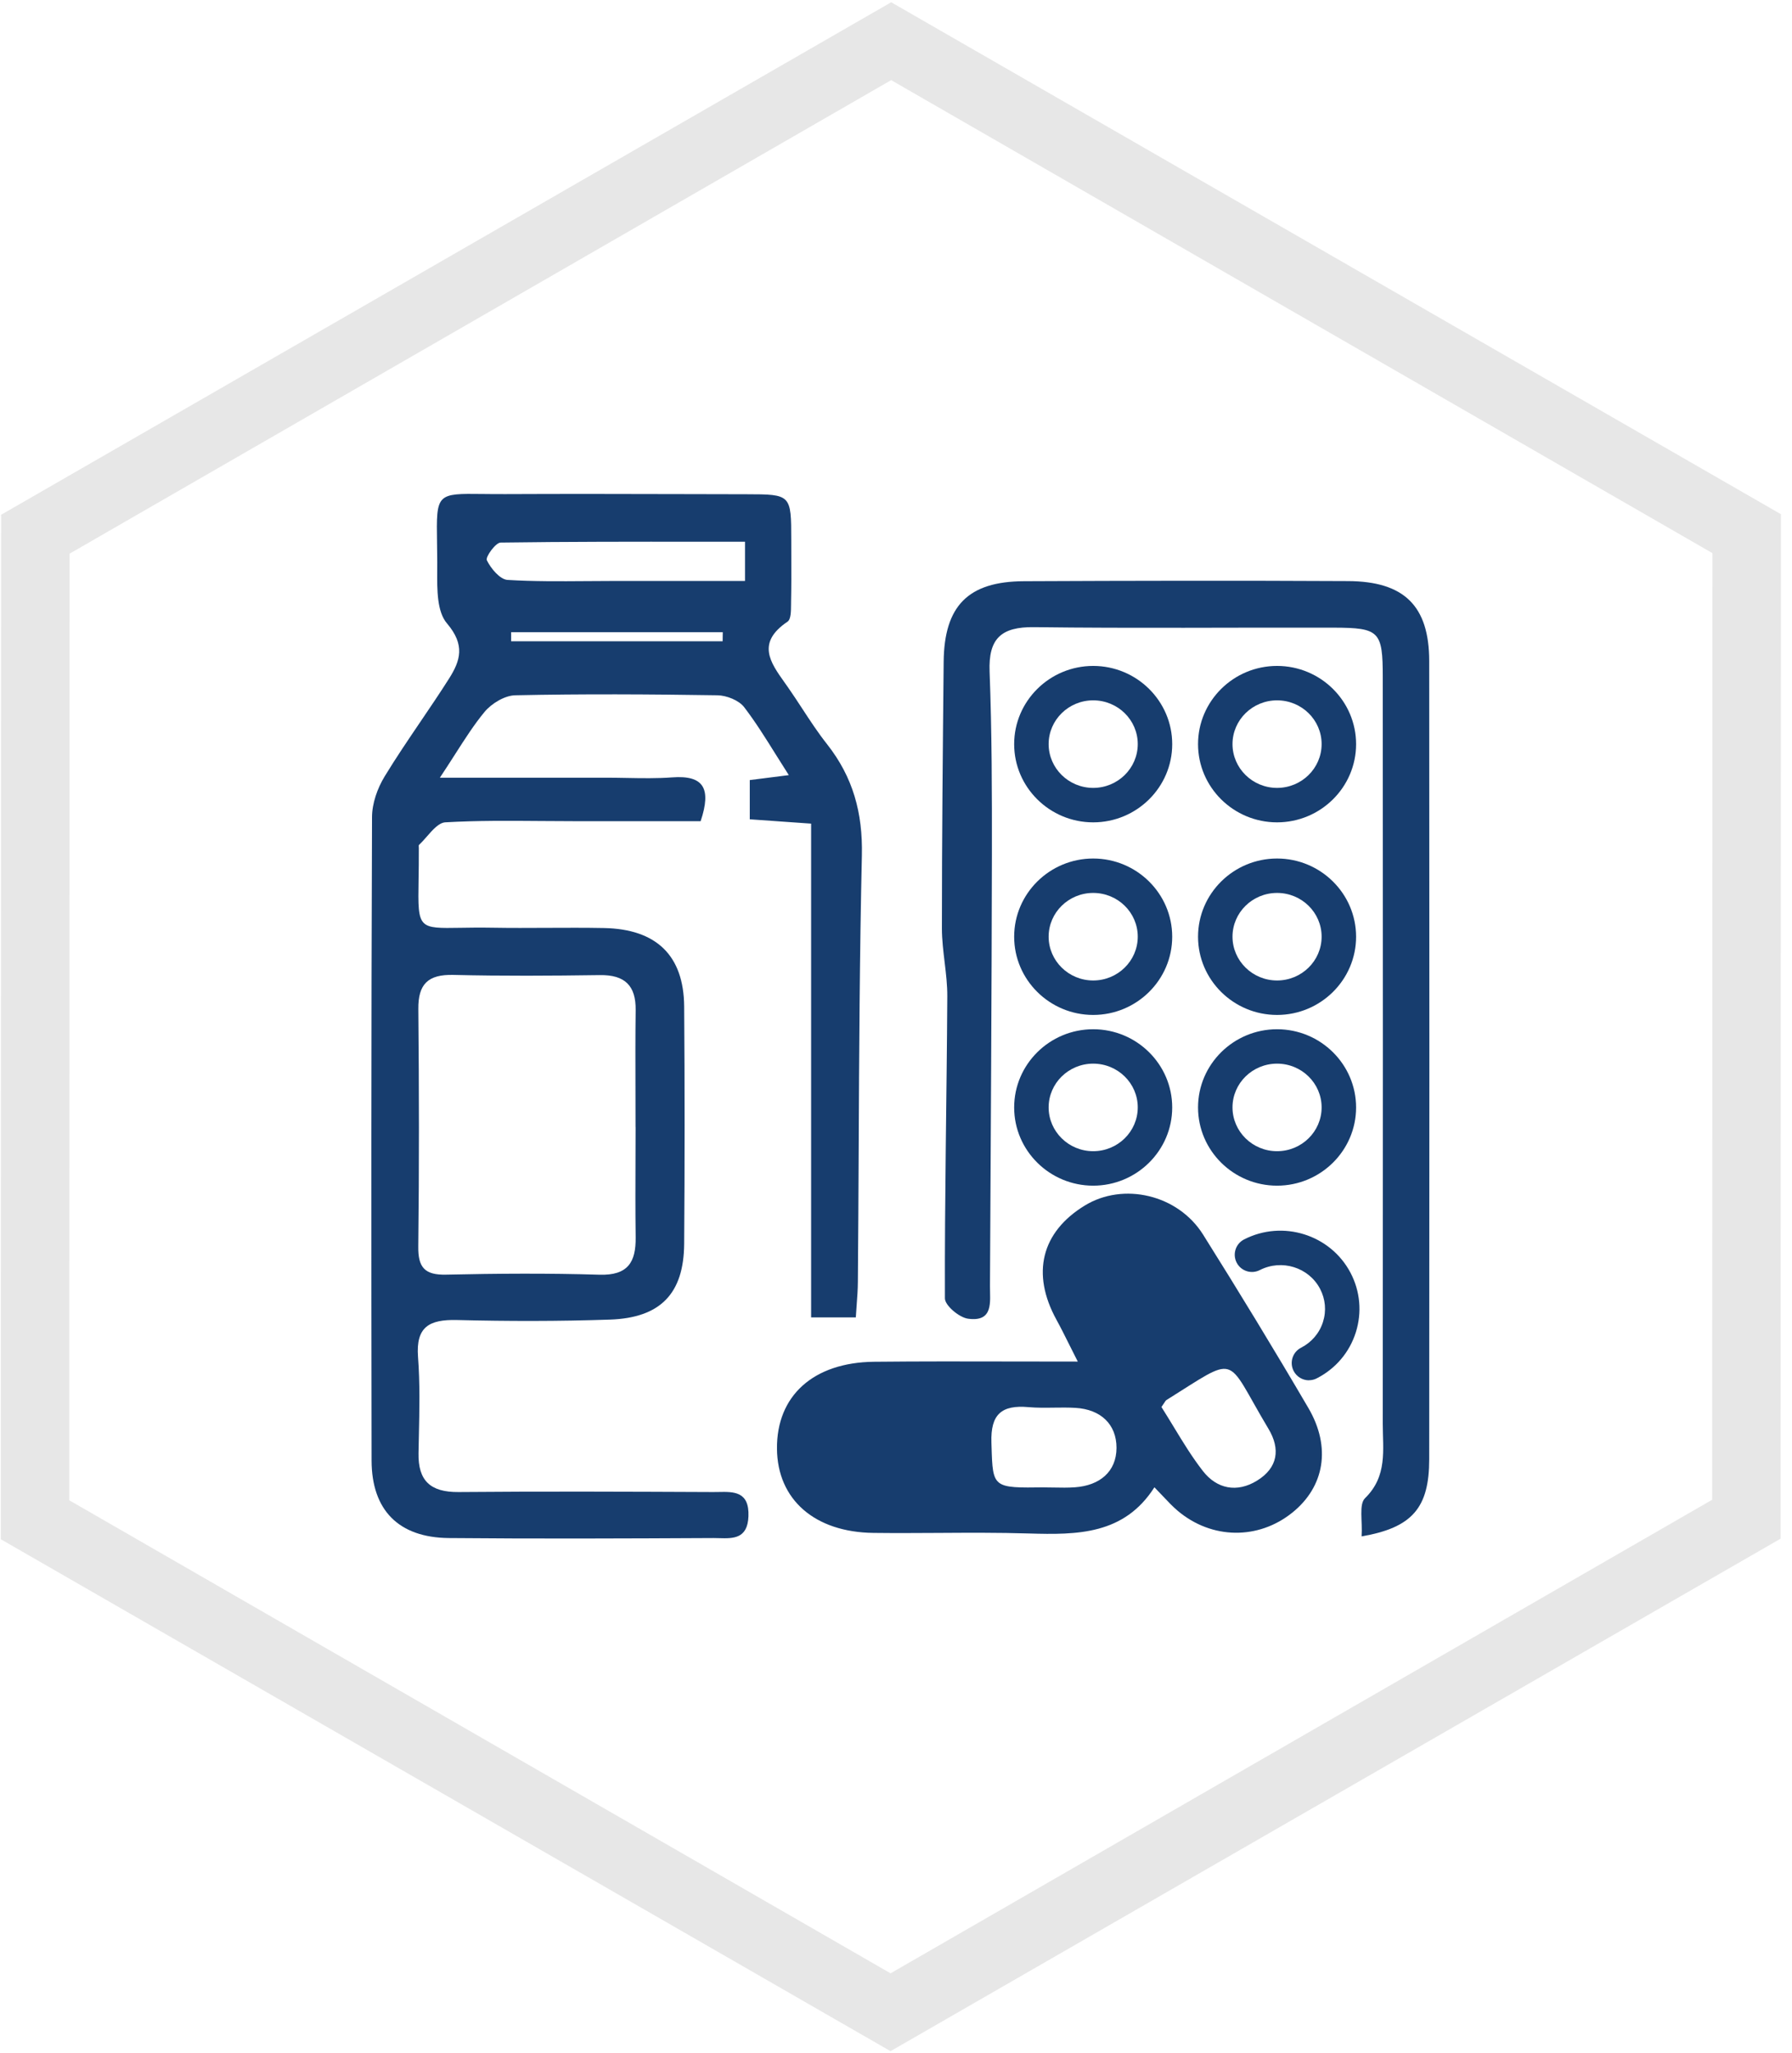
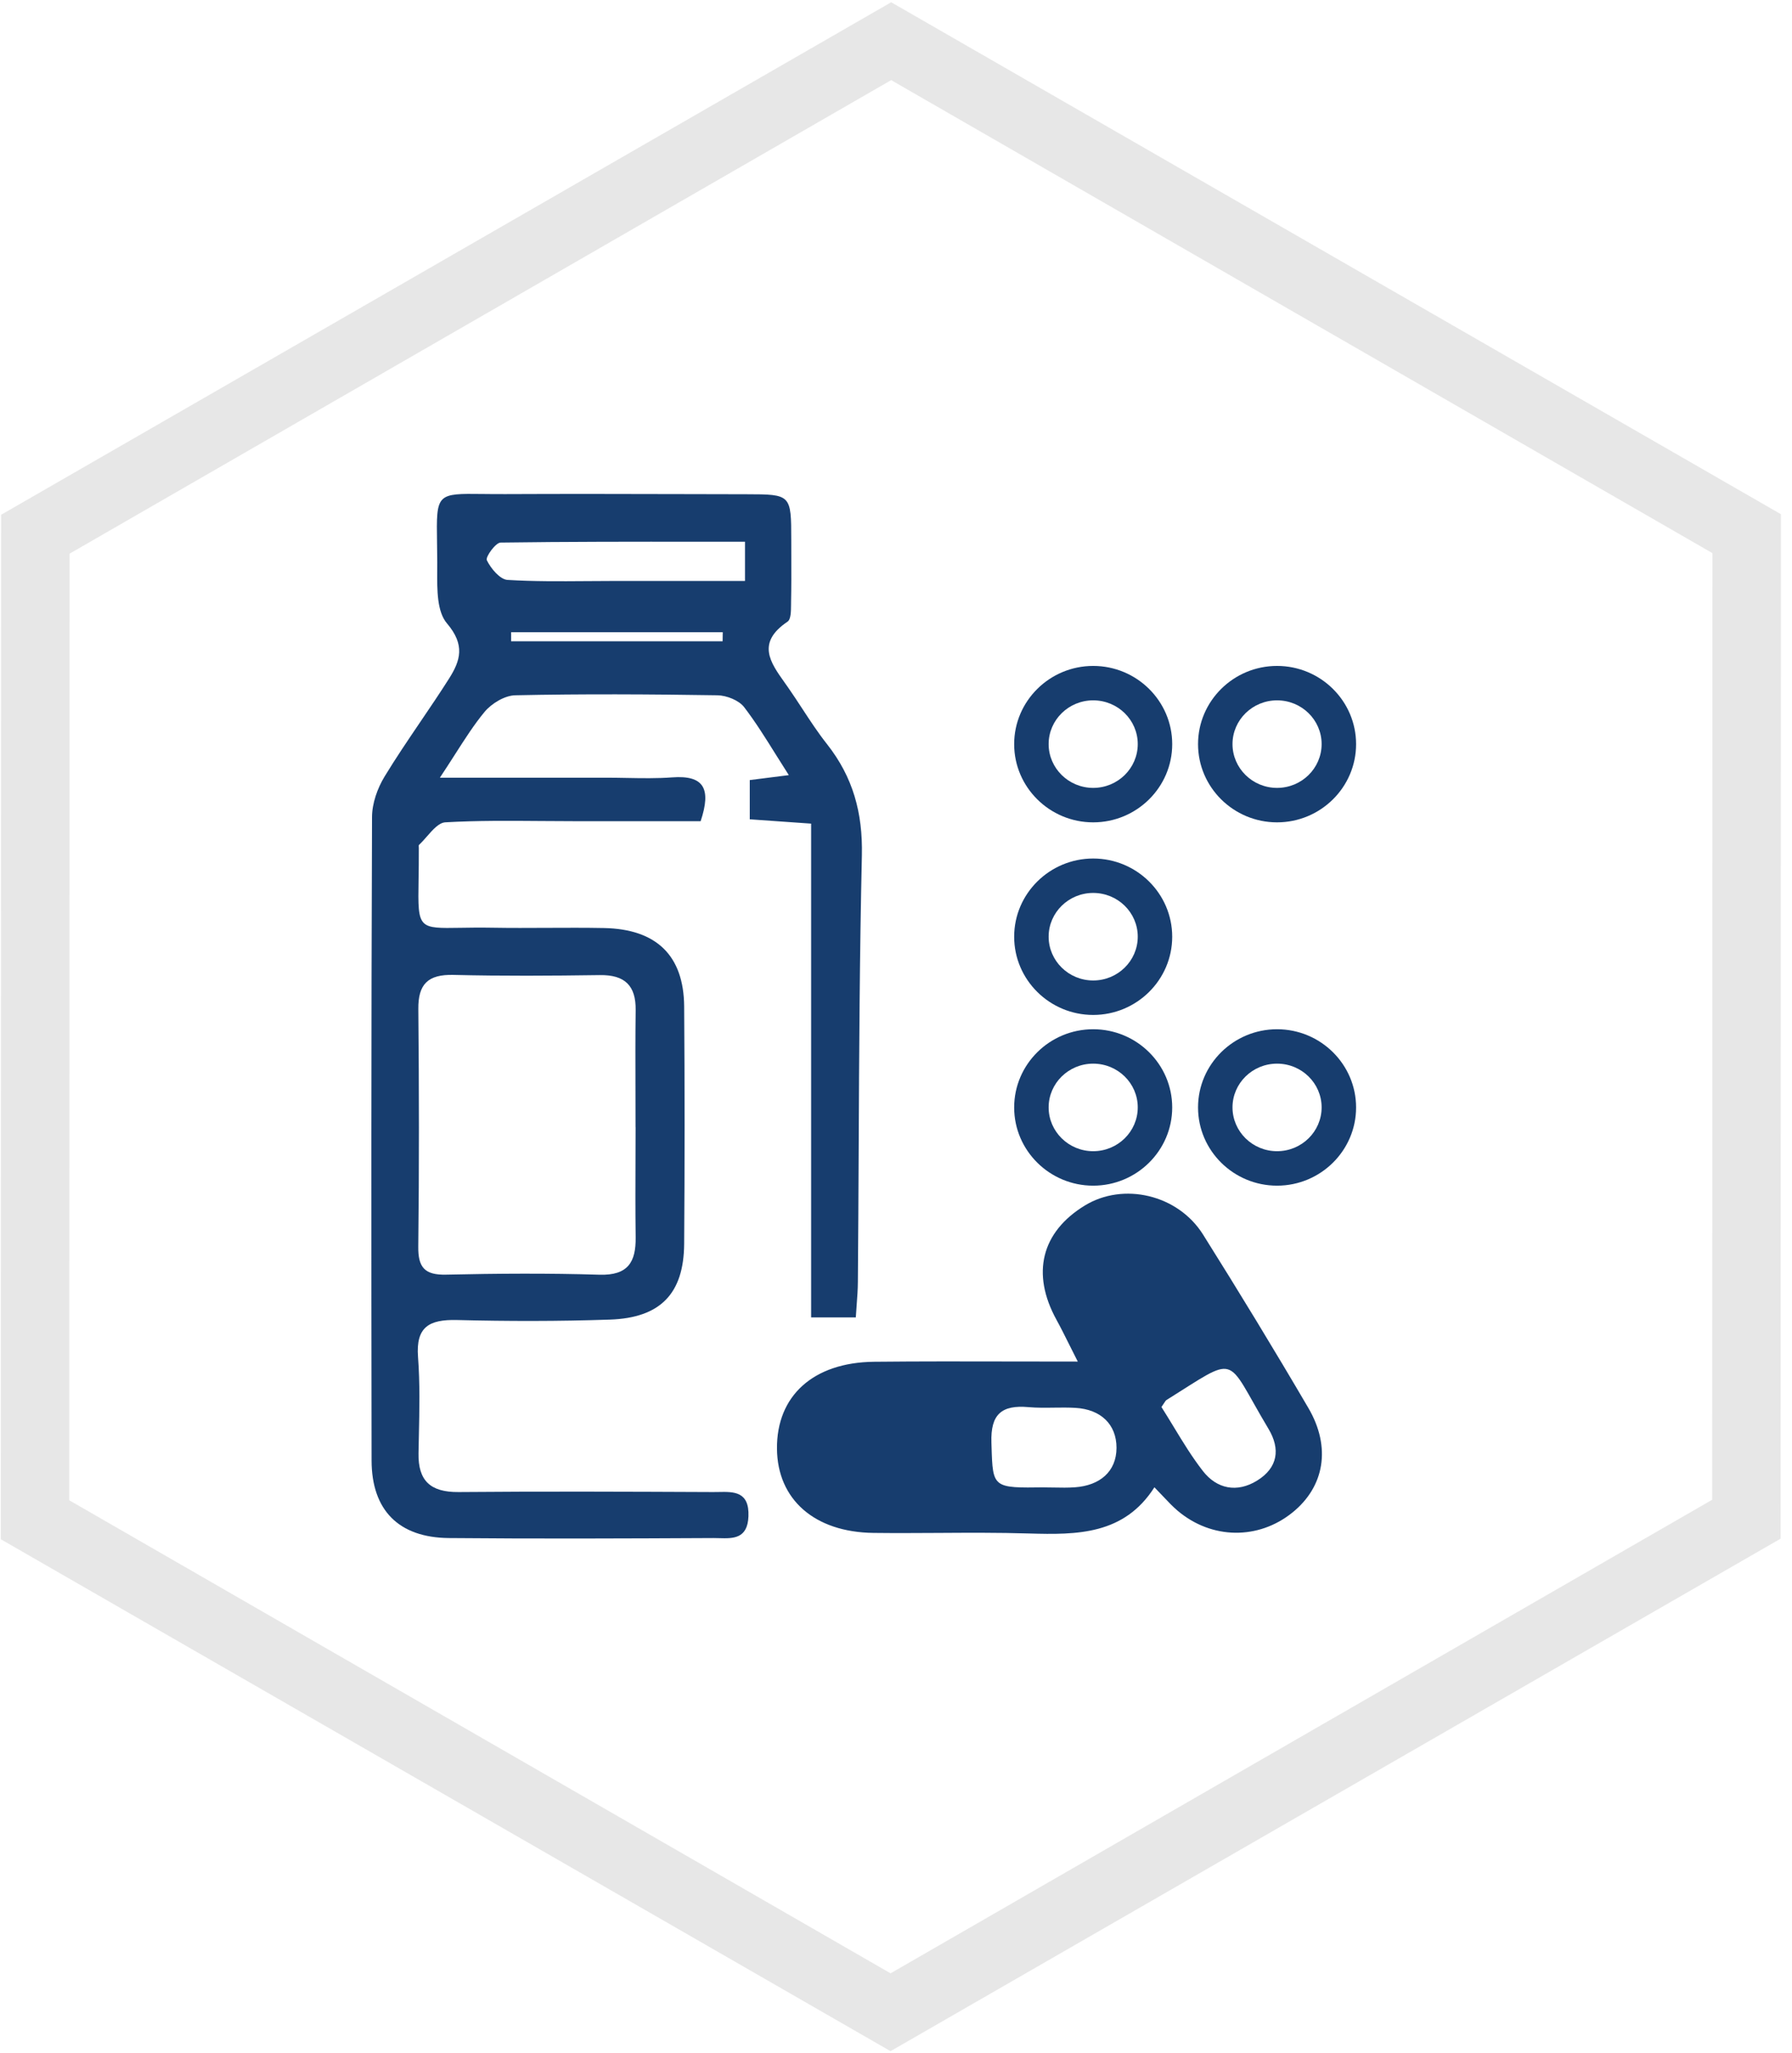
<svg xmlns="http://www.w3.org/2000/svg" width="151" height="173" viewBox="0 0 151 173" fill="none">
  <path fill-rule="evenodd" clip-rule="evenodd" d="M150.039 129.648L150.067 43.327L75.095 0.19L0.095 43.375L0.067 129.696L75.039 172.832L150.039 129.648ZM144.272 126.369L144.298 46.609L75.093 6.751L5.862 46.653L5.836 126.414L75.042 166.272L144.272 126.369Z" fill="#E7E7E7" />
  <path fill-rule="evenodd" clip-rule="evenodd" d="M68.348 111.004H72.102L72.113 111.009C72.135 110.655 72.16 110.318 72.184 109.993L72.184 109.992L72.184 109.992L72.184 109.991C72.236 109.294 72.284 108.65 72.287 108.01C72.318 104.345 72.336 100.68 72.354 97.015V97.015C72.394 88.702 72.435 80.388 72.625 72.076C72.704 68.496 71.881 65.486 69.689 62.703C68.929 61.742 68.255 60.711 67.581 59.681L67.581 59.681L67.581 59.681C67.196 59.093 66.811 58.505 66.41 57.93C66.312 57.789 66.212 57.648 66.112 57.508L66.112 57.508L66.112 57.507C64.905 55.813 63.724 54.155 66.362 52.38C66.648 52.186 66.652 51.511 66.656 50.966V50.966V50.965C66.656 50.886 66.657 50.809 66.658 50.738C66.685 49.464 66.681 48.187 66.677 46.912V46.911V46.911C66.675 46.447 66.674 45.984 66.674 45.52V45.52C66.669 41.66 66.669 41.65 62.877 41.645C61.189 41.642 59.501 41.638 57.812 41.634C52.747 41.622 47.681 41.61 42.616 41.634C41.884 41.638 41.244 41.63 40.684 41.624C38.764 41.601 37.784 41.59 37.291 42.074C36.776 42.579 36.793 43.625 36.826 45.761V45.761V45.761C36.833 46.237 36.841 46.767 36.845 47.358C36.846 47.593 36.844 47.837 36.842 48.087C36.831 49.706 36.817 51.54 37.668 52.533C39.21 54.344 38.798 55.664 37.837 57.18C37.059 58.408 36.241 59.613 35.424 60.818L35.424 60.818L35.424 60.818C34.397 62.333 33.37 63.848 32.42 65.407C31.802 66.415 31.348 67.698 31.348 68.86C31.279 86.93 31.284 105 31.311 123.07C31.321 127.241 33.587 129.554 37.811 129.596C45.246 129.665 52.686 129.633 60.126 129.596C60.282 129.596 60.442 129.6 60.602 129.605C61.769 129.637 62.993 129.672 63.067 127.769C63.148 125.662 61.835 125.688 60.541 125.715L60.541 125.715C60.386 125.718 60.231 125.721 60.079 125.72L60.074 125.72C52.925 125.689 45.783 125.657 38.64 125.72C36.264 125.742 35.224 124.765 35.266 122.447C35.274 121.972 35.285 121.498 35.295 121.023C35.344 118.791 35.393 116.556 35.224 114.336C35.033 111.796 36.169 111.173 38.487 111.225C42.79 111.331 47.099 111.336 51.403 111.189C55.664 111.041 57.618 108.987 57.65 104.81C57.697 98.14 57.697 91.477 57.65 84.807C57.618 80.514 55.316 78.281 50.891 78.196C49.299 78.166 47.704 78.174 46.108 78.181H46.108H46.108C44.571 78.189 43.033 78.196 41.497 78.17C40.415 78.151 39.518 78.166 38.776 78.178H38.776H38.776C37.073 78.206 36.182 78.221 35.723 77.783C35.218 77.302 35.235 76.275 35.27 74.119C35.282 73.377 35.296 72.502 35.292 71.469C35.292 71.442 35.29 71.412 35.288 71.382C35.281 71.301 35.275 71.218 35.313 71.184C35.535 70.98 35.755 70.728 35.976 70.476C36.481 69.899 36.991 69.317 37.531 69.288C40.206 69.135 42.89 69.157 45.575 69.178C46.514 69.186 47.454 69.193 48.393 69.193H59.038C59.962 66.426 59.297 65.306 56.641 65.502C55.364 65.597 54.076 65.573 52.789 65.549L52.788 65.549C52.214 65.539 51.639 65.528 51.065 65.528H37.066C37.531 64.83 37.946 64.181 38.336 63.573L38.336 63.573L38.336 63.572C39.213 62.203 39.958 61.04 40.831 59.984C41.417 59.276 42.532 58.6 43.419 58.584C49.095 58.463 54.772 58.495 60.448 58.584C61.224 58.595 62.26 59.007 62.703 59.582C63.653 60.824 64.487 62.158 65.376 63.582C65.728 64.144 66.088 64.721 66.468 65.312C65.153 65.481 64.155 65.607 63.178 65.729V69.034L63.696 69.071C65.224 69.177 66.624 69.275 68.348 69.399V111.004ZM53.547 92.016V92.016V92.017C53.549 93.002 53.552 93.987 53.552 94.972H53.557C53.556 95.788 53.553 96.604 53.55 97.419C53.541 99.696 53.532 101.972 53.563 104.25C53.589 106.336 52.924 107.482 50.511 107.408C46.207 107.276 41.893 107.307 37.589 107.402C35.778 107.445 35.224 106.785 35.245 105.037C35.324 98.368 35.313 91.698 35.25 85.029C35.229 82.927 36.053 82.093 38.207 82.146C42.315 82.246 46.429 82.22 50.542 82.162C52.654 82.13 53.589 83.049 53.563 85.114C53.533 87.413 53.54 89.715 53.547 92.016ZM59.063 45.646L59.061 45.646H59.061C53.394 45.642 47.789 45.639 42.184 45.717C41.761 45.722 40.89 46.936 41.022 47.206C41.36 47.897 42.125 48.822 42.764 48.864C44.959 48.998 47.164 48.981 49.369 48.965C50.104 48.959 50.838 48.953 51.572 48.953H62.777V45.648C61.536 45.648 60.298 45.647 59.063 45.646ZM60.902 53.268C60.897 53.521 60.891 53.78 60.891 54.033H43.07V53.267H60.902L60.902 53.268Z" fill="#173D6E" />
-   <path d="M114.732 129.458C114.821 128.159 114.489 126.76 115.027 126.232C116.928 124.373 116.516 122.155 116.516 119.98C116.532 99.006 116.527 78.037 116.516 57.063C116.516 53.187 116.236 52.897 112.392 52.886C103.975 52.865 95.553 52.949 87.136 52.844C84.342 52.807 83.281 53.821 83.387 56.593C83.582 61.71 83.587 66.832 83.582 71.954C83.561 84.094 83.482 96.228 83.418 108.368C83.413 109.678 83.74 111.41 81.57 111.114C80.826 111.014 79.622 110 79.622 109.403C79.595 100.923 79.775 92.437 79.822 83.957C79.833 82.05 79.373 80.144 79.368 78.238C79.368 70.745 79.442 63.252 79.516 55.759C79.564 51.054 81.575 48.994 86.28 48.973C95.384 48.931 104.487 48.915 113.591 48.963C118.328 48.984 120.424 51.064 120.429 55.69C120.45 78.111 120.445 100.532 120.429 122.953C120.429 127.029 119.025 128.719 114.721 129.458H114.732Z" fill="#173D6E" />
  <path fill-rule="evenodd" clip-rule="evenodd" d="M86.688 129.211C90.775 129.332 94.719 129.321 97.275 125.319C97.54 125.59 97.776 125.84 97.996 126.073L97.996 126.073C98.447 126.551 98.828 126.955 99.25 127.31C102.117 129.718 106.035 129.76 108.903 127.447C111.596 125.277 112.192 121.955 110.249 118.639C107.371 113.723 104.404 108.849 101.373 104.023C99.255 100.649 94.656 99.592 91.408 101.578C87.744 103.817 86.883 107.312 89.022 111.204C89.385 111.866 89.721 112.54 90.115 113.33L90.115 113.33C90.328 113.757 90.558 114.217 90.817 114.726C89 114.726 87.225 114.722 85.479 114.719H85.479C81.43 114.71 77.537 114.702 73.645 114.742C68.517 114.8 65.428 117.625 65.471 122.077C65.507 126.343 68.634 129.105 73.603 129.163C75.407 129.185 77.213 129.174 79.018 129.164H79.018C81.576 129.148 84.134 129.133 86.688 129.211ZM88.029 125.329C88.295 125.329 88.561 125.334 88.827 125.339H88.827C89.413 125.351 89.999 125.362 90.58 125.319C92.66 125.171 94.075 124.009 94.081 121.997C94.081 120.006 92.75 118.755 90.632 118.628C90.025 118.592 89.416 118.6 88.808 118.608H88.808C88.092 118.618 87.377 118.628 86.667 118.565C84.391 118.364 83.462 119.167 83.541 121.554L83.551 121.883C83.658 125.382 83.658 125.385 88.034 125.324L88.029 125.329ZM98.897 120.223C98.559 119.667 98.219 119.108 97.867 118.555C97.987 118.383 98.065 118.263 98.12 118.179C98.203 118.051 98.234 118.003 98.279 117.974C101.311 116.08 102.544 115.129 103.449 115.378C104.395 115.638 104.98 117.212 106.886 120.393C107.905 122.093 107.683 123.677 105.92 124.76C104.225 125.805 102.53 125.451 101.363 123.952C100.452 122.783 99.678 121.509 98.897 120.223Z" fill="#173D6E" />
  <path fill-rule="evenodd" clip-rule="evenodd" d="M85.457 62.701C85.457 66.334 88.446 69.291 92.116 69.291C95.786 69.291 98.775 66.334 98.775 62.701C98.775 59.069 95.786 56.111 92.116 56.111C88.446 56.111 85.457 59.069 85.457 62.701ZM88.362 62.697C88.362 60.664 90.046 59.011 92.116 59.011C94.186 59.011 95.871 60.658 95.871 62.697C95.871 64.735 94.186 66.388 92.116 66.388C90.046 66.388 88.362 64.73 88.362 62.697Z" fill="#173D6E" />
  <path fill-rule="evenodd" clip-rule="evenodd" d="M100.951 62.701C100.951 66.334 103.939 69.291 107.609 69.291C111.279 69.291 114.268 66.334 114.268 62.701C114.268 59.069 111.279 56.111 107.609 56.111C103.939 56.111 100.951 59.069 100.951 62.701ZM103.855 62.697C103.855 60.664 105.539 59.011 107.609 59.011C109.679 59.011 111.364 60.658 111.364 62.697C111.364 64.735 109.679 66.388 107.609 66.388C105.539 66.388 103.855 64.73 103.855 62.697Z" fill="#173D6E" />
  <path fill-rule="evenodd" clip-rule="evenodd" d="M85.457 78.929C85.457 82.562 88.446 85.519 92.116 85.519C95.785 85.519 98.774 82.562 98.774 78.929C98.774 75.296 95.785 72.339 92.116 72.339C88.446 72.339 85.457 75.296 85.457 78.929ZM88.362 78.924C88.362 76.891 90.046 75.238 92.116 75.238C94.186 75.238 95.871 76.886 95.871 78.924C95.871 80.962 94.186 82.615 92.116 82.615C90.046 82.615 88.362 80.957 88.362 78.924Z" fill="#173D6E" />
-   <path fill-rule="evenodd" clip-rule="evenodd" d="M100.951 78.929C100.951 82.562 103.94 85.519 107.609 85.519C111.279 85.519 114.268 82.562 114.268 78.929C114.268 75.296 111.279 72.339 107.609 72.339C103.94 72.339 100.951 75.296 100.951 78.929ZM103.855 78.924C103.855 76.891 105.539 75.238 107.609 75.238C109.679 75.238 111.364 76.886 111.364 78.924C111.364 80.962 109.679 82.615 107.609 82.615C105.539 82.615 103.855 80.957 103.855 78.924Z" fill="#173D6E" />
  <path fill-rule="evenodd" clip-rule="evenodd" d="M85.457 93.314C85.457 96.947 88.446 99.904 92.116 99.904C95.785 99.904 98.774 96.947 98.774 93.314C98.774 89.681 95.785 86.724 92.116 86.724C88.446 86.724 85.457 89.681 85.457 93.314ZM88.362 93.309C88.362 91.276 90.046 89.623 92.116 89.623C94.186 89.623 95.871 91.271 95.871 93.309C95.871 95.347 94.186 97 92.116 97C90.046 97 88.362 95.342 88.362 93.309Z" fill="#173D6E" />
  <path fill-rule="evenodd" clip-rule="evenodd" d="M100.951 93.314C100.951 96.947 103.94 99.904 107.609 99.904C111.279 99.904 114.268 96.947 114.268 93.314C114.268 89.681 111.279 86.724 107.609 86.724C103.94 86.724 100.951 89.681 100.951 93.314ZM103.855 93.309C103.855 91.276 105.539 89.623 107.609 89.623C109.679 89.623 111.364 91.271 111.364 93.309C111.364 95.347 109.679 97 107.609 97C105.539 97 103.855 95.342 103.855 93.309Z" fill="#173D6E" />
-   <path d="M110.297 116.305C109.769 116.305 109.262 116.014 109.004 115.513C108.639 114.8 108.919 113.923 109.632 113.559C110.524 113.099 111.184 112.328 111.48 111.383C111.776 110.454 111.686 109.461 111.232 108.595C110.276 106.779 108 106.076 106.157 107.016C105.445 107.381 104.568 107.101 104.204 106.388C103.839 105.675 104.119 104.798 104.832 104.434C108.085 102.765 112.109 104.028 113.798 107.243C114.617 108.801 114.775 110.581 114.247 112.26C113.714 113.95 112.542 115.328 110.952 116.141C110.741 116.252 110.514 116.299 110.292 116.299L110.297 116.305Z" fill="#173D6E" />
</svg>